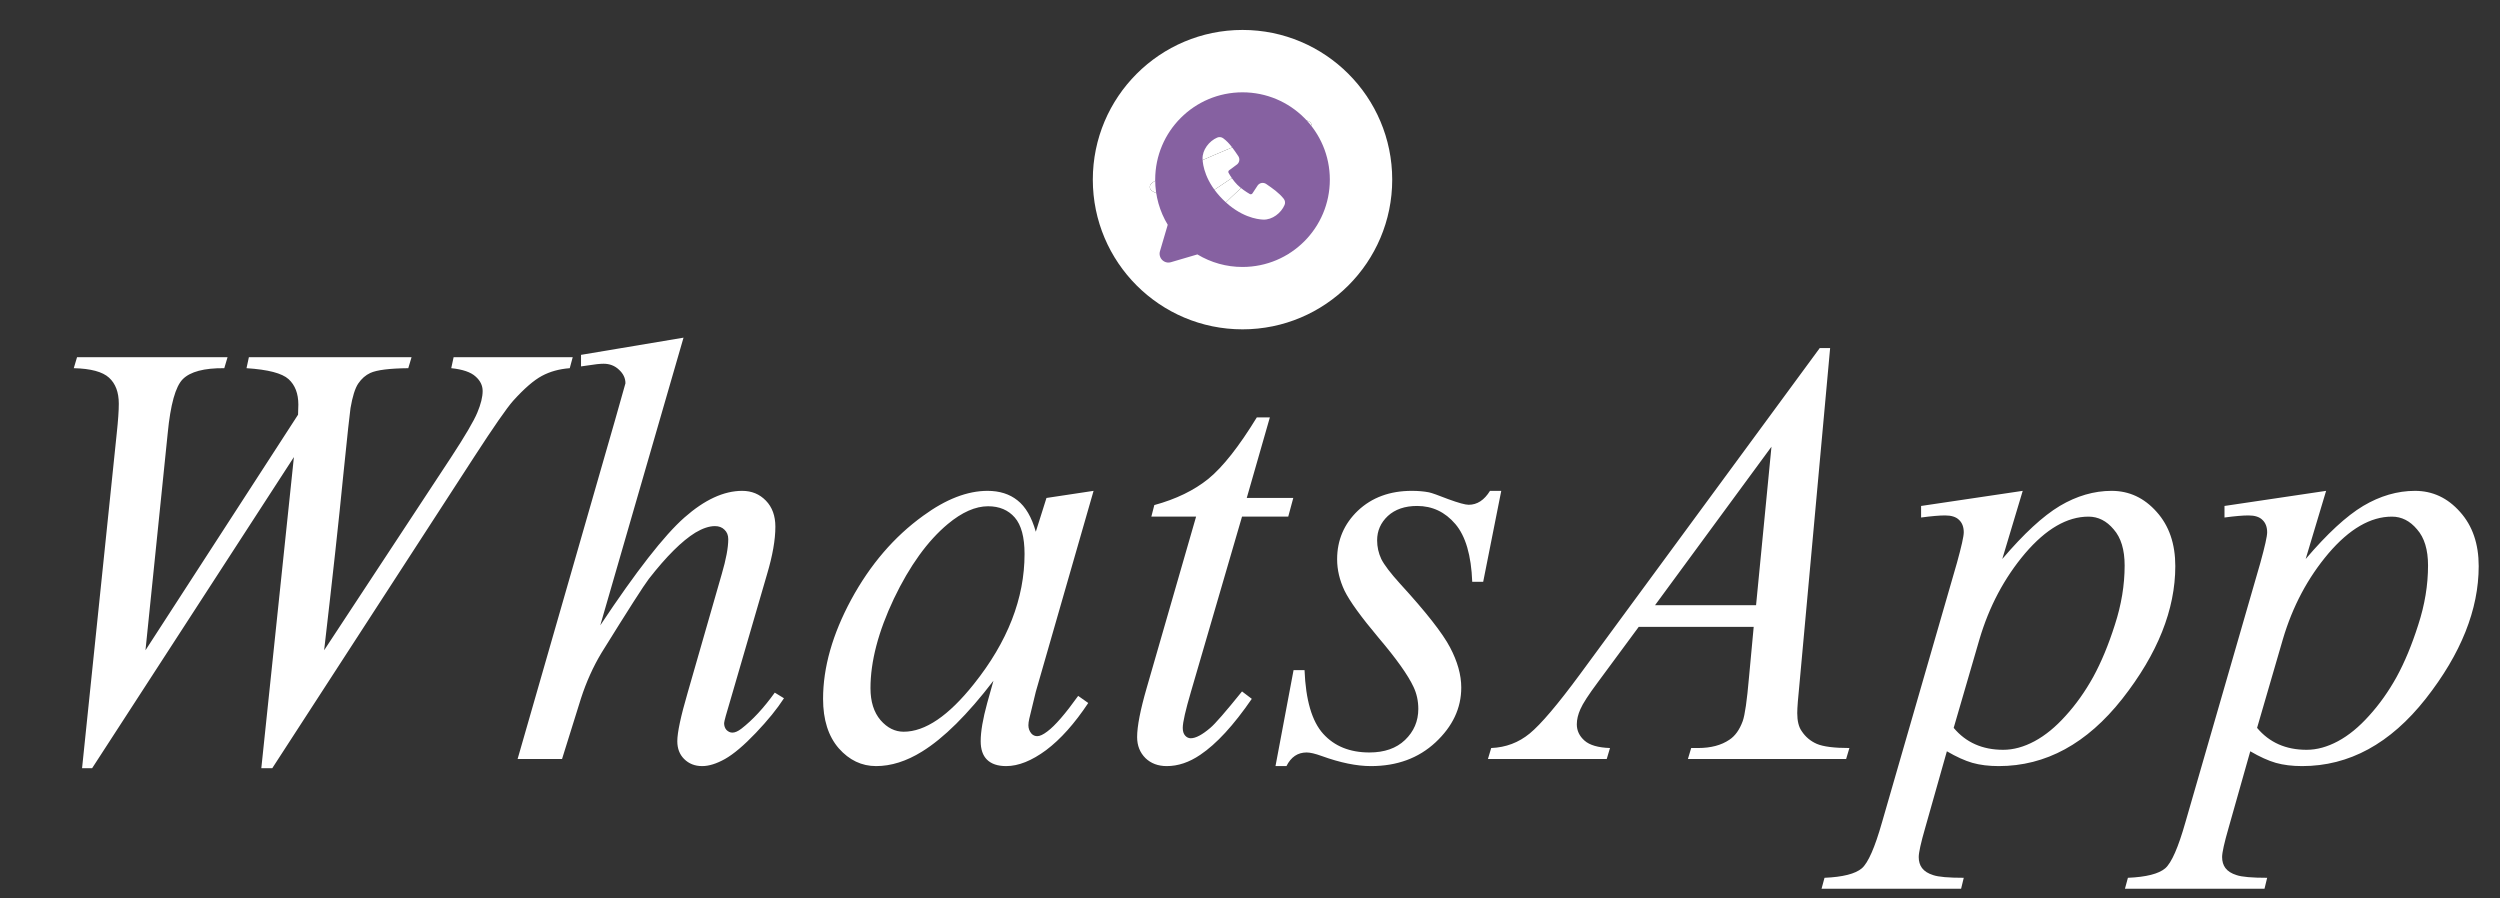
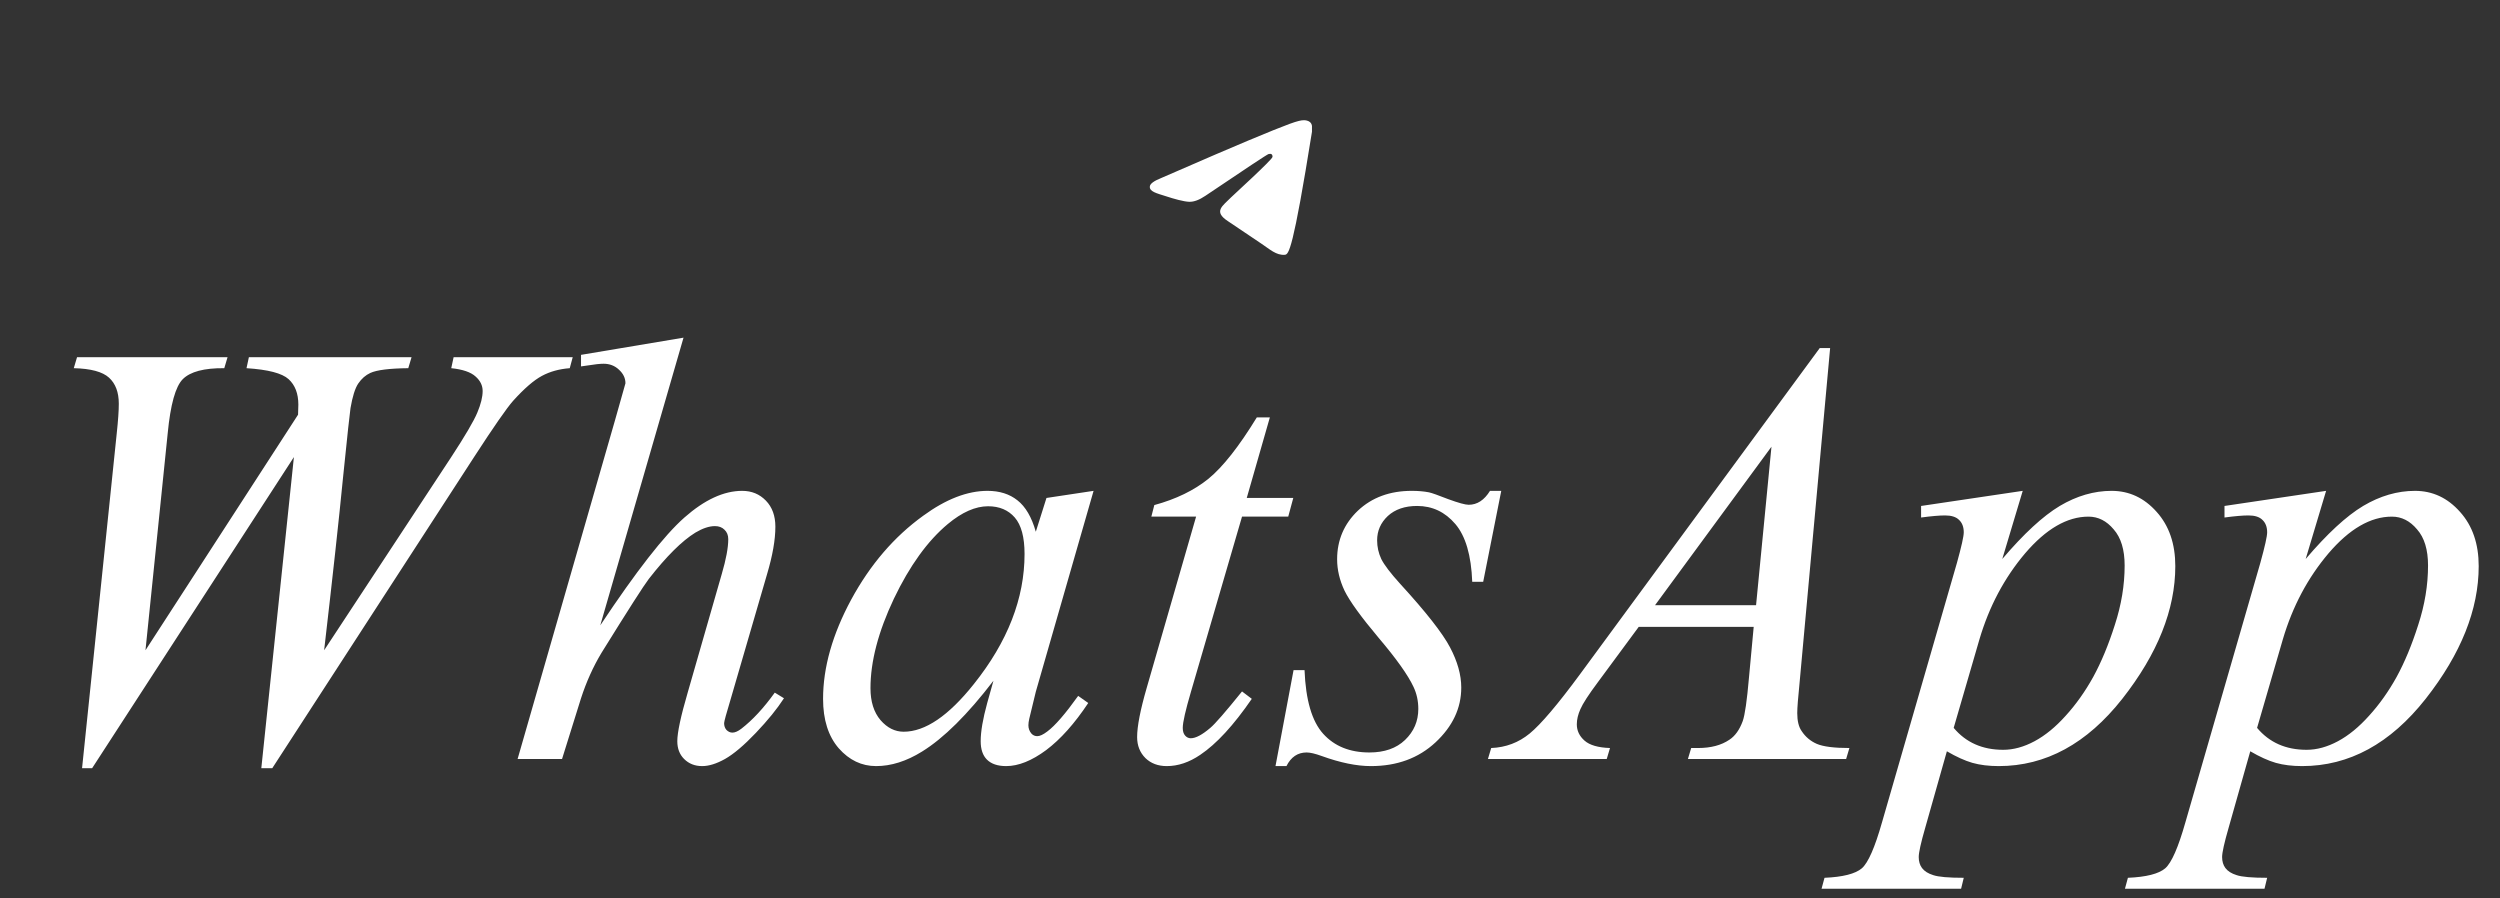
<svg xmlns="http://www.w3.org/2000/svg" width="167" height="60" viewBox="0 0 167 60" fill="none">
  <rect x="0" y="0" width="167" height="60" fill="#333333" stroke="none" />
  <path d="M5.482 51.314L7.798 28.949C7.89 28.091 7.936 27.432 7.936 26.97C7.936 26.205 7.719 25.624 7.283 25.228C6.848 24.832 6.063 24.621 4.928 24.595L5.146 23.863H15.2L14.982 24.595C13.636 24.582 12.713 24.826 12.211 25.327C11.723 25.816 11.387 27.023 11.202 28.949L9.718 43.437L19.91 27.702C19.924 27.438 19.93 27.214 19.93 27.029C19.93 26.291 19.712 25.723 19.277 25.327C18.842 24.931 17.905 24.687 16.467 24.595L16.625 23.863H27.491L27.273 24.595C26.019 24.608 25.175 24.714 24.74 24.912C24.423 25.057 24.152 25.294 23.928 25.624C23.717 25.941 23.546 26.488 23.413 27.267C23.374 27.491 23.209 29.022 22.919 31.858C22.642 34.695 22.219 38.555 21.652 43.437L30.143 30.532C31.066 29.121 31.647 28.131 31.884 27.564C32.122 26.996 32.241 26.515 32.241 26.119C32.241 25.75 32.082 25.426 31.766 25.149C31.449 24.859 30.908 24.674 30.143 24.595L30.301 23.863H38.257L38.059 24.595C37.36 24.648 36.74 24.819 36.199 25.11C35.658 25.4 35.018 25.954 34.279 26.772C33.857 27.247 32.986 28.5 31.667 30.532L18.189 51.314H17.456L19.633 30.532L6.155 51.314H5.482ZM45.659 22.556L40.098 41.774C42.499 38.159 44.373 35.758 45.719 34.57C47.065 33.383 48.351 32.789 49.578 32.789C50.212 32.789 50.739 33.006 51.161 33.442C51.584 33.877 51.795 34.458 51.795 35.184C51.795 36.054 51.61 37.11 51.241 38.35L48.826 46.643C48.523 47.646 48.371 48.2 48.371 48.305C48.371 48.49 48.424 48.642 48.529 48.761C48.648 48.879 48.78 48.939 48.925 48.939C49.096 48.939 49.294 48.853 49.519 48.681C50.271 48.101 51.016 47.296 51.755 46.267L52.369 46.643C51.92 47.342 51.293 48.114 50.489 48.959C49.697 49.79 49.011 50.37 48.43 50.7C47.863 51.017 47.355 51.175 46.906 51.175C46.418 51.175 46.016 51.017 45.699 50.7C45.395 50.397 45.244 50.001 45.244 49.513C45.244 48.932 45.475 47.85 45.937 46.267L48.212 38.35C48.503 37.361 48.648 36.582 48.648 36.015C48.648 35.751 48.562 35.54 48.391 35.381C48.232 35.223 48.021 35.144 47.757 35.144C47.375 35.144 46.939 35.289 46.451 35.579C45.554 36.133 44.518 37.163 43.344 38.667C43.027 39.076 41.971 40.725 40.177 43.615C39.623 44.538 39.168 45.548 38.812 46.643L37.545 50.7H34.576L41.087 28.058L41.78 25.604C41.78 25.261 41.635 24.958 41.345 24.694C41.068 24.43 40.725 24.298 40.316 24.298C40.078 24.298 39.715 24.338 39.227 24.417L38.812 24.476V23.704L45.659 22.556ZM73.051 32.789L69.192 46.208L68.756 48.008C68.717 48.18 68.697 48.325 68.697 48.444C68.697 48.655 68.763 48.84 68.895 48.998C69 49.117 69.132 49.176 69.291 49.176C69.462 49.176 69.686 49.071 69.963 48.86C70.478 48.477 71.164 47.685 72.022 46.485L72.695 46.96C71.784 48.332 70.848 49.381 69.884 50.106C68.921 50.819 68.031 51.175 67.213 51.175C66.645 51.175 66.216 51.03 65.926 50.74C65.649 50.463 65.51 50.054 65.51 49.513C65.51 48.866 65.656 48.015 65.946 46.96L66.362 45.475C64.633 47.731 63.043 49.308 61.592 50.205C60.549 50.852 59.527 51.175 58.524 51.175C57.561 51.175 56.73 50.779 56.03 49.988C55.331 49.183 54.981 48.081 54.981 46.682C54.981 44.585 55.608 42.374 56.861 40.052C58.128 37.717 59.731 35.85 61.671 34.451C63.188 33.343 64.62 32.789 65.966 32.789C66.77 32.789 67.437 33 67.965 33.422C68.506 33.844 68.915 34.544 69.192 35.52L69.904 33.264L73.051 32.789ZM66.005 33.818C65.161 33.818 64.263 34.214 63.313 35.005C61.968 36.127 60.767 37.789 59.712 39.993C58.669 42.196 58.148 44.189 58.148 45.97C58.148 46.867 58.372 47.58 58.821 48.108C59.269 48.622 59.784 48.879 60.365 48.879C61.803 48.879 63.366 47.817 65.055 45.693C67.311 42.869 68.44 39.973 68.44 37.004C68.44 35.883 68.222 35.071 67.787 34.57C67.351 34.069 66.757 33.818 66.005 33.818ZM84.827 27.88L83.283 33.264H86.391L86.054 34.511H82.967L79.562 46.188C79.193 47.441 79.008 48.253 79.008 48.622C79.008 48.846 79.061 49.018 79.167 49.137C79.272 49.255 79.398 49.315 79.543 49.315C79.873 49.315 80.308 49.084 80.849 48.622C81.166 48.358 81.871 47.547 82.967 46.188L83.62 46.682C82.406 48.45 81.258 49.697 80.176 50.423C79.437 50.925 78.692 51.175 77.94 51.175C77.359 51.175 76.884 50.997 76.515 50.641C76.145 50.271 75.96 49.803 75.96 49.236C75.96 48.523 76.171 47.435 76.594 45.97L79.899 34.511H76.91L77.108 33.739C78.56 33.343 79.767 32.756 80.73 31.977C81.693 31.186 82.769 29.82 83.956 27.88H84.827ZM100.284 32.789L99.077 38.865H98.345C98.279 37.097 97.903 35.81 97.217 35.005C96.531 34.2 95.68 33.798 94.663 33.798C93.846 33.798 93.192 34.022 92.704 34.471C92.229 34.92 91.992 35.461 91.992 36.094C91.992 36.529 92.084 36.945 92.269 37.341C92.467 37.737 92.889 38.291 93.535 39.003C95.251 40.877 96.359 42.289 96.86 43.239C97.362 44.189 97.612 45.086 97.612 45.93C97.612 47.303 97.038 48.523 95.891 49.592C94.756 50.647 93.318 51.175 91.576 51.175C90.626 51.175 89.531 50.951 88.291 50.502C87.855 50.344 87.519 50.265 87.281 50.265C86.688 50.265 86.239 50.568 85.935 51.175H85.203L86.41 44.763H87.143C87.222 46.768 87.638 48.187 88.39 49.018C89.142 49.849 90.171 50.265 91.477 50.265C92.48 50.265 93.272 49.988 93.852 49.434C94.446 48.866 94.743 48.173 94.743 47.355C94.743 46.828 94.637 46.339 94.426 45.891C94.057 45.099 93.278 44.004 92.091 42.605C90.916 41.207 90.158 40.158 89.815 39.459C89.485 38.759 89.32 38.06 89.32 37.361C89.32 36.081 89.782 34.999 90.705 34.115C91.642 33.231 92.843 32.789 94.307 32.789C94.73 32.789 95.112 32.822 95.455 32.888C95.64 32.927 96.069 33.079 96.742 33.343C97.428 33.594 97.883 33.719 98.107 33.719C98.675 33.719 99.15 33.409 99.532 32.789H100.284ZM122.253 23.249L120.215 45.574C120.109 46.617 120.056 47.303 120.056 47.633C120.056 48.16 120.155 48.563 120.353 48.84C120.604 49.222 120.94 49.506 121.363 49.691C121.798 49.876 122.524 49.968 123.54 49.968L123.322 50.7H112.753L112.971 49.968H113.426C114.284 49.968 114.983 49.783 115.524 49.414C115.907 49.163 116.203 48.747 116.415 48.167C116.56 47.758 116.698 46.795 116.83 45.277L117.147 41.873H109.468L106.736 45.574C106.116 46.405 105.727 47.006 105.569 47.375C105.41 47.731 105.331 48.068 105.331 48.385C105.331 48.807 105.503 49.17 105.846 49.473C106.189 49.777 106.756 49.941 107.548 49.968L107.33 50.7H99.394L99.612 49.968C100.588 49.928 101.445 49.605 102.184 48.998C102.936 48.378 104.051 47.065 105.529 45.06L121.56 23.249H122.253ZM118.334 29.84L110.556 40.428H117.305L118.334 29.84ZM135.118 32.789L133.752 37.341C135.19 35.652 136.47 34.471 137.592 33.798C138.726 33.125 139.881 32.789 141.055 32.789C142.23 32.789 143.232 33.257 144.064 34.194C144.895 35.118 145.31 36.325 145.31 37.816C145.31 40.719 144.13 43.674 141.768 46.682C139.406 49.678 136.655 51.175 133.515 51.175C132.855 51.175 132.268 51.103 131.753 50.958C131.252 50.812 130.684 50.555 130.051 50.186L128.606 55.292C128.316 56.295 128.171 56.948 128.171 57.251C128.171 57.541 128.243 57.786 128.389 57.983C128.547 58.195 128.798 58.353 129.141 58.459C129.484 58.577 130.163 58.637 131.179 58.637L131.001 59.369H121.679L121.877 58.637C123.104 58.584 123.935 58.373 124.371 58.003C124.793 57.634 125.242 56.611 125.717 54.936L130.724 37.598C131.027 36.503 131.179 35.824 131.179 35.56C131.179 35.203 131.074 34.926 130.863 34.728C130.665 34.53 130.355 34.431 129.932 34.431C129.55 34.431 129.015 34.478 128.329 34.57V33.798L135.118 32.789ZM130.506 48.622C131.324 49.599 132.426 50.087 133.811 50.087C134.498 50.087 135.197 49.895 135.909 49.513C136.622 49.13 137.315 48.563 137.988 47.811C138.674 47.059 139.287 46.194 139.828 45.218C140.369 44.228 140.851 43.067 141.273 41.735C141.708 40.402 141.926 39.083 141.926 37.776C141.926 36.721 141.682 35.916 141.194 35.362C140.719 34.794 140.158 34.511 139.511 34.511C138.086 34.511 136.675 35.329 135.276 36.965C133.891 38.601 132.875 40.514 132.228 42.704L130.506 48.622ZM155.384 32.789L154.019 37.341C155.457 35.652 156.737 34.471 157.858 33.798C158.993 33.125 160.148 32.789 161.322 32.789C162.496 32.789 163.499 33.257 164.33 34.194C165.161 35.118 165.577 36.325 165.577 37.816C165.577 40.719 164.396 43.674 162.034 46.682C159.673 49.678 156.922 51.175 153.781 51.175C153.122 51.175 152.534 51.103 152.02 50.958C151.518 50.812 150.951 50.555 150.318 50.186L148.873 55.292C148.583 56.295 148.437 56.948 148.437 57.251C148.437 57.541 148.51 57.786 148.655 57.983C148.814 58.195 149.064 58.353 149.407 58.459C149.75 58.577 150.43 58.637 151.446 58.637L151.268 59.369H141.946L142.144 58.637C143.371 58.584 144.202 58.373 144.637 58.003C145.06 57.634 145.508 56.611 145.983 54.936L150.991 37.598C151.294 36.503 151.446 35.824 151.446 35.56C151.446 35.203 151.34 34.926 151.129 34.728C150.931 34.53 150.621 34.431 150.199 34.431C149.816 34.431 149.282 34.478 148.596 34.57V33.798L155.384 32.789ZM150.773 48.622C151.591 49.599 152.693 50.087 154.078 50.087C154.764 50.087 155.464 49.895 156.176 49.513C156.889 49.13 157.581 48.563 158.254 47.811C158.94 47.059 159.554 46.194 160.095 45.218C160.636 44.228 161.117 43.067 161.54 41.735C161.975 40.402 162.193 39.083 162.193 37.776C162.193 36.721 161.949 35.916 161.46 35.362C160.985 34.794 160.425 34.511 159.778 34.511C158.353 34.511 156.941 35.329 155.543 36.965C154.157 38.601 153.141 40.514 152.495 42.704L150.773 48.622Z" fill="white" />
-   <path d="M83 2C77.48 2 73 6.48 73 12C73 17.52 77.48 22 83 22C88.52 22 93 17.52 93 12C93 6.48 88.52 2 83 2ZM87.64 8.8C87.49 10.38 86.84 14.22 86.51 15.99C86.37 16.74 86.09 16.99 85.83 17.02C85.25 17.07 84.81 16.64 84.25 16.27C83.37 15.69 82.87 15.33 82.02 14.77C81.03 14.12 81.67 13.76 82.24 13.18C82.39 13.03 84.95 10.7 85 10.49C85.007 10.458 85.006 10.425 84.997 10.394C84.989 10.362 84.972 10.334 84.95 10.31C84.89 10.26 84.81 10.28 84.74 10.29C84.65 10.31 83.25 11.24 80.52 13.08C80.12 13.35 79.76 13.49 79.44 13.48C79.08 13.47 78.4 13.28 77.89 13.11C77.26 12.91 76.77 12.8 76.81 12.45C76.83 12.27 77.08 12.09 77.55 11.9C80.47 10.63 82.41 9.79 83.38 9.39C86.16 8.23 86.73 8.03 87.11 8.03C87.19 8.03 87.38 8.05 87.5 8.15C87.6 8.23 87.63 8.34 87.64 8.42C87.63 8.48 87.65 8.66 87.64 8.8Z" fill="white" />
-   <path d="M87.64 8.8C87.49 10.38 86.84 14.22 86.51 15.99C86.37 16.74 86.09 16.99 85.83 17.02C85.25 17.07 84.81 16.64 84.25 16.27C83.37 15.69 82.87 15.33 82.02 14.77C81.03 14.12 81.67 13.76 82.24 13.18C82.39 13.03 84.95 10.7 85 10.49C85.007 10.458 85.006 10.425 84.997 10.394C84.989 10.362 84.972 10.334 84.95 10.31C84.89 10.26 84.81 10.28 84.74 10.29C84.65 10.31 83.25 11.24 80.52 13.08C80.12 13.35 79.76 13.49 79.44 13.48C79.08 13.47 78.4 13.28 77.89 13.11C77.26 12.91 76.77 12.8 76.81 12.45C76.83 12.27 77.08 12.09 77.55 11.9C80.47 10.63 82.41 9.79 83.38 9.39C86.16 8.23 86.73 8.03 87.11 8.03C87.19 8.03 87.38 8.05 87.5 8.15C87.6 8.23 87.63 8.34 87.64 8.42C87.63 8.48 87.65 8.66 87.64 8.8Z" fill="white" />
+   <path d="M87.64 8.8C86.37 16.74 86.09 16.99 85.83 17.02C85.25 17.07 84.81 16.64 84.25 16.27C83.37 15.69 82.87 15.33 82.02 14.77C81.03 14.12 81.67 13.76 82.24 13.18C82.39 13.03 84.95 10.7 85 10.49C85.007 10.458 85.006 10.425 84.997 10.394C84.989 10.362 84.972 10.334 84.95 10.31C84.89 10.26 84.81 10.28 84.74 10.29C84.65 10.31 83.25 11.24 80.52 13.08C80.12 13.35 79.76 13.49 79.44 13.48C79.08 13.47 78.4 13.28 77.89 13.11C77.26 12.91 76.77 12.8 76.81 12.45C76.83 12.27 77.08 12.09 77.55 11.9C80.47 10.63 82.41 9.79 83.38 9.39C86.16 8.23 86.73 8.03 87.11 8.03C87.19 8.03 87.38 8.05 87.5 8.15C87.6 8.23 87.63 8.34 87.64 8.42C87.63 8.48 87.65 8.66 87.64 8.8Z" fill="white" />
  <g clip-path="url(#clip0_322_413)">
-     <path fill-rule="evenodd" clip-rule="evenodd" d="M83 6.167C79.778 6.167 77.167 8.778 77.167 12C77.167 13.103 77.473 14.135 78.005 15.015L77.485 16.783C77.455 16.885 77.453 16.993 77.48 17.095C77.506 17.198 77.559 17.291 77.634 17.366C77.709 17.441 77.802 17.494 77.905 17.521C78.007 17.547 78.115 17.545 78.217 17.515L79.985 16.995C80.895 17.545 81.937 17.835 83 17.833C86.222 17.833 88.833 15.222 88.833 12C88.833 8.778 86.222 6.167 83 6.167ZM81.68 13.32C82.861 14.5 83.987 14.655 84.385 14.67C84.99 14.692 85.579 14.23 85.808 13.694C85.837 13.627 85.848 13.554 85.839 13.482C85.829 13.41 85.801 13.341 85.757 13.284C85.437 12.876 85.005 12.582 84.583 12.291C84.494 12.23 84.386 12.205 84.28 12.222C84.174 12.239 84.079 12.297 84.015 12.383L83.665 12.916C83.647 12.945 83.618 12.966 83.585 12.974C83.552 12.982 83.517 12.977 83.487 12.961C83.25 12.825 82.904 12.594 82.655 12.345C82.407 12.097 82.19 11.767 82.068 11.544C82.053 11.516 82.048 11.483 82.055 11.452C82.063 11.421 82.081 11.393 82.107 11.375L82.646 10.975C82.723 10.908 82.772 10.815 82.785 10.714C82.798 10.613 82.774 10.51 82.716 10.426C82.455 10.044 82.15 9.557 81.709 9.235C81.651 9.193 81.585 9.167 81.515 9.16C81.445 9.152 81.374 9.163 81.309 9.191C80.773 9.421 80.308 10.01 80.331 10.616C80.345 11.014 80.501 12.14 81.68 13.32Z" fill="#8661A1" />
-   </g>
+     </g>
  <defs>
    <clipPath id="clip0_322_413">
-       <rect width="14" height="14" fill="white" transform="translate(76 5)" />
-     </clipPath>
+       </clipPath>
  </defs>
</svg>